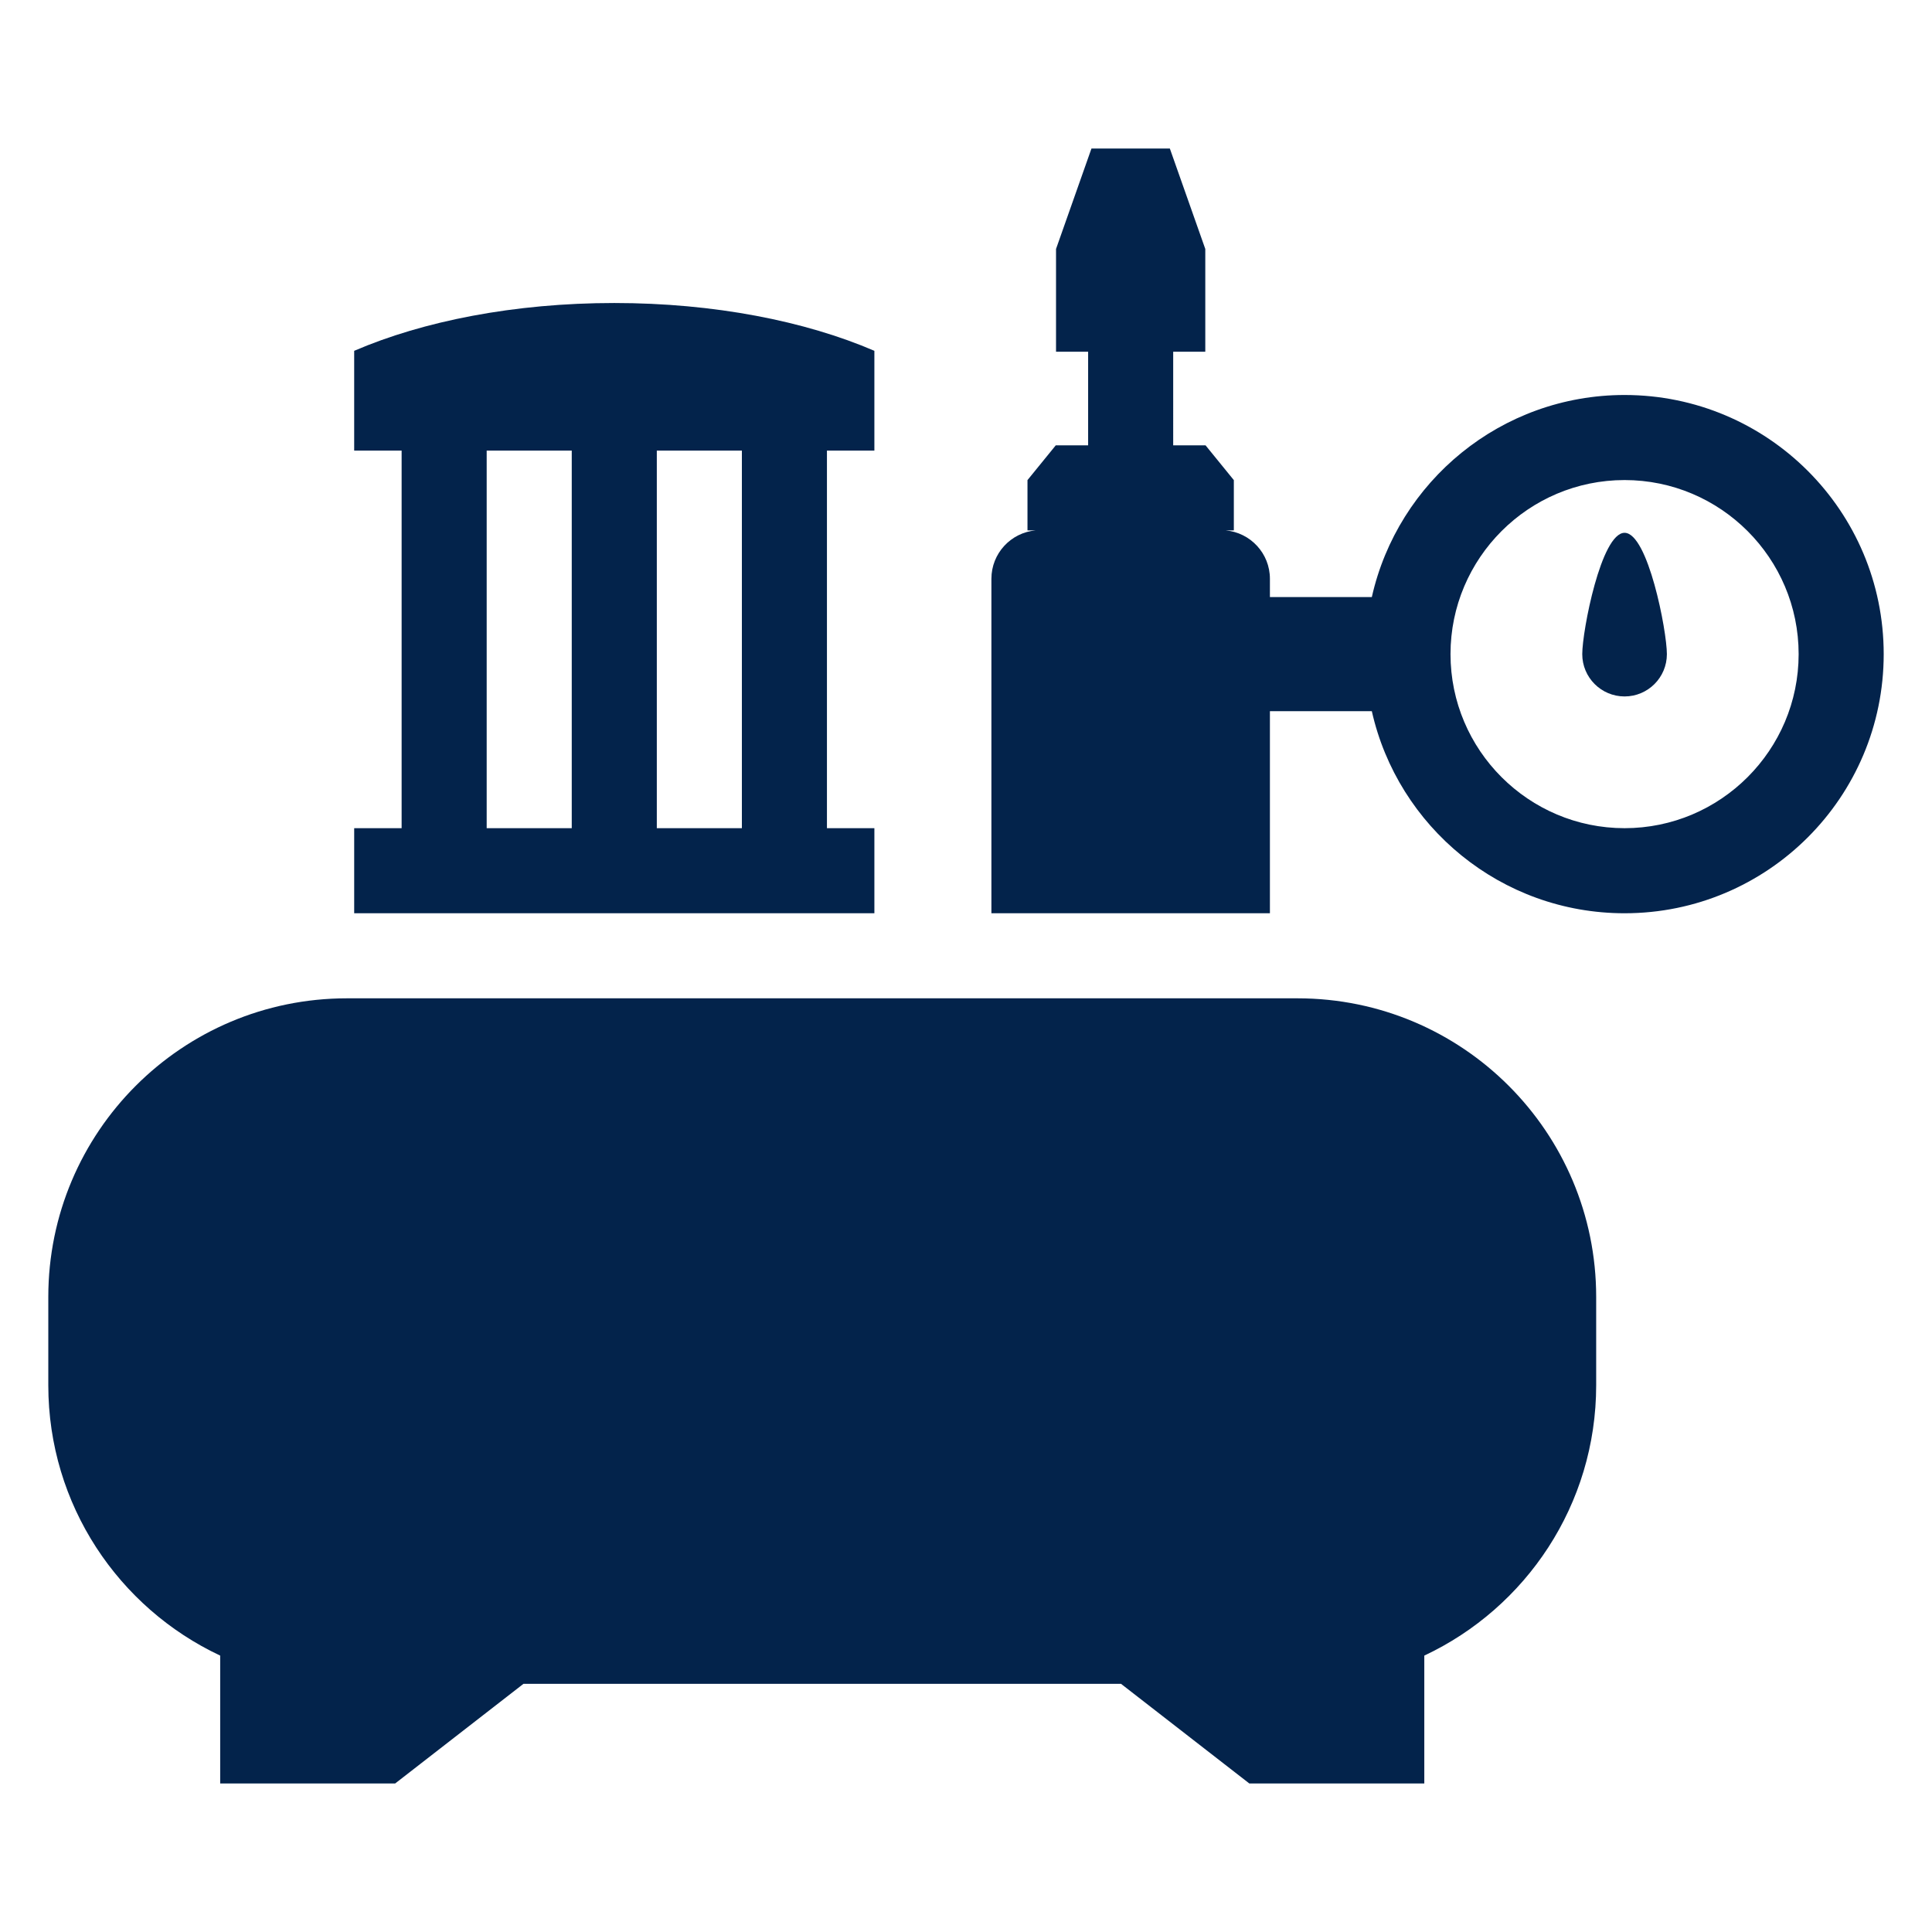
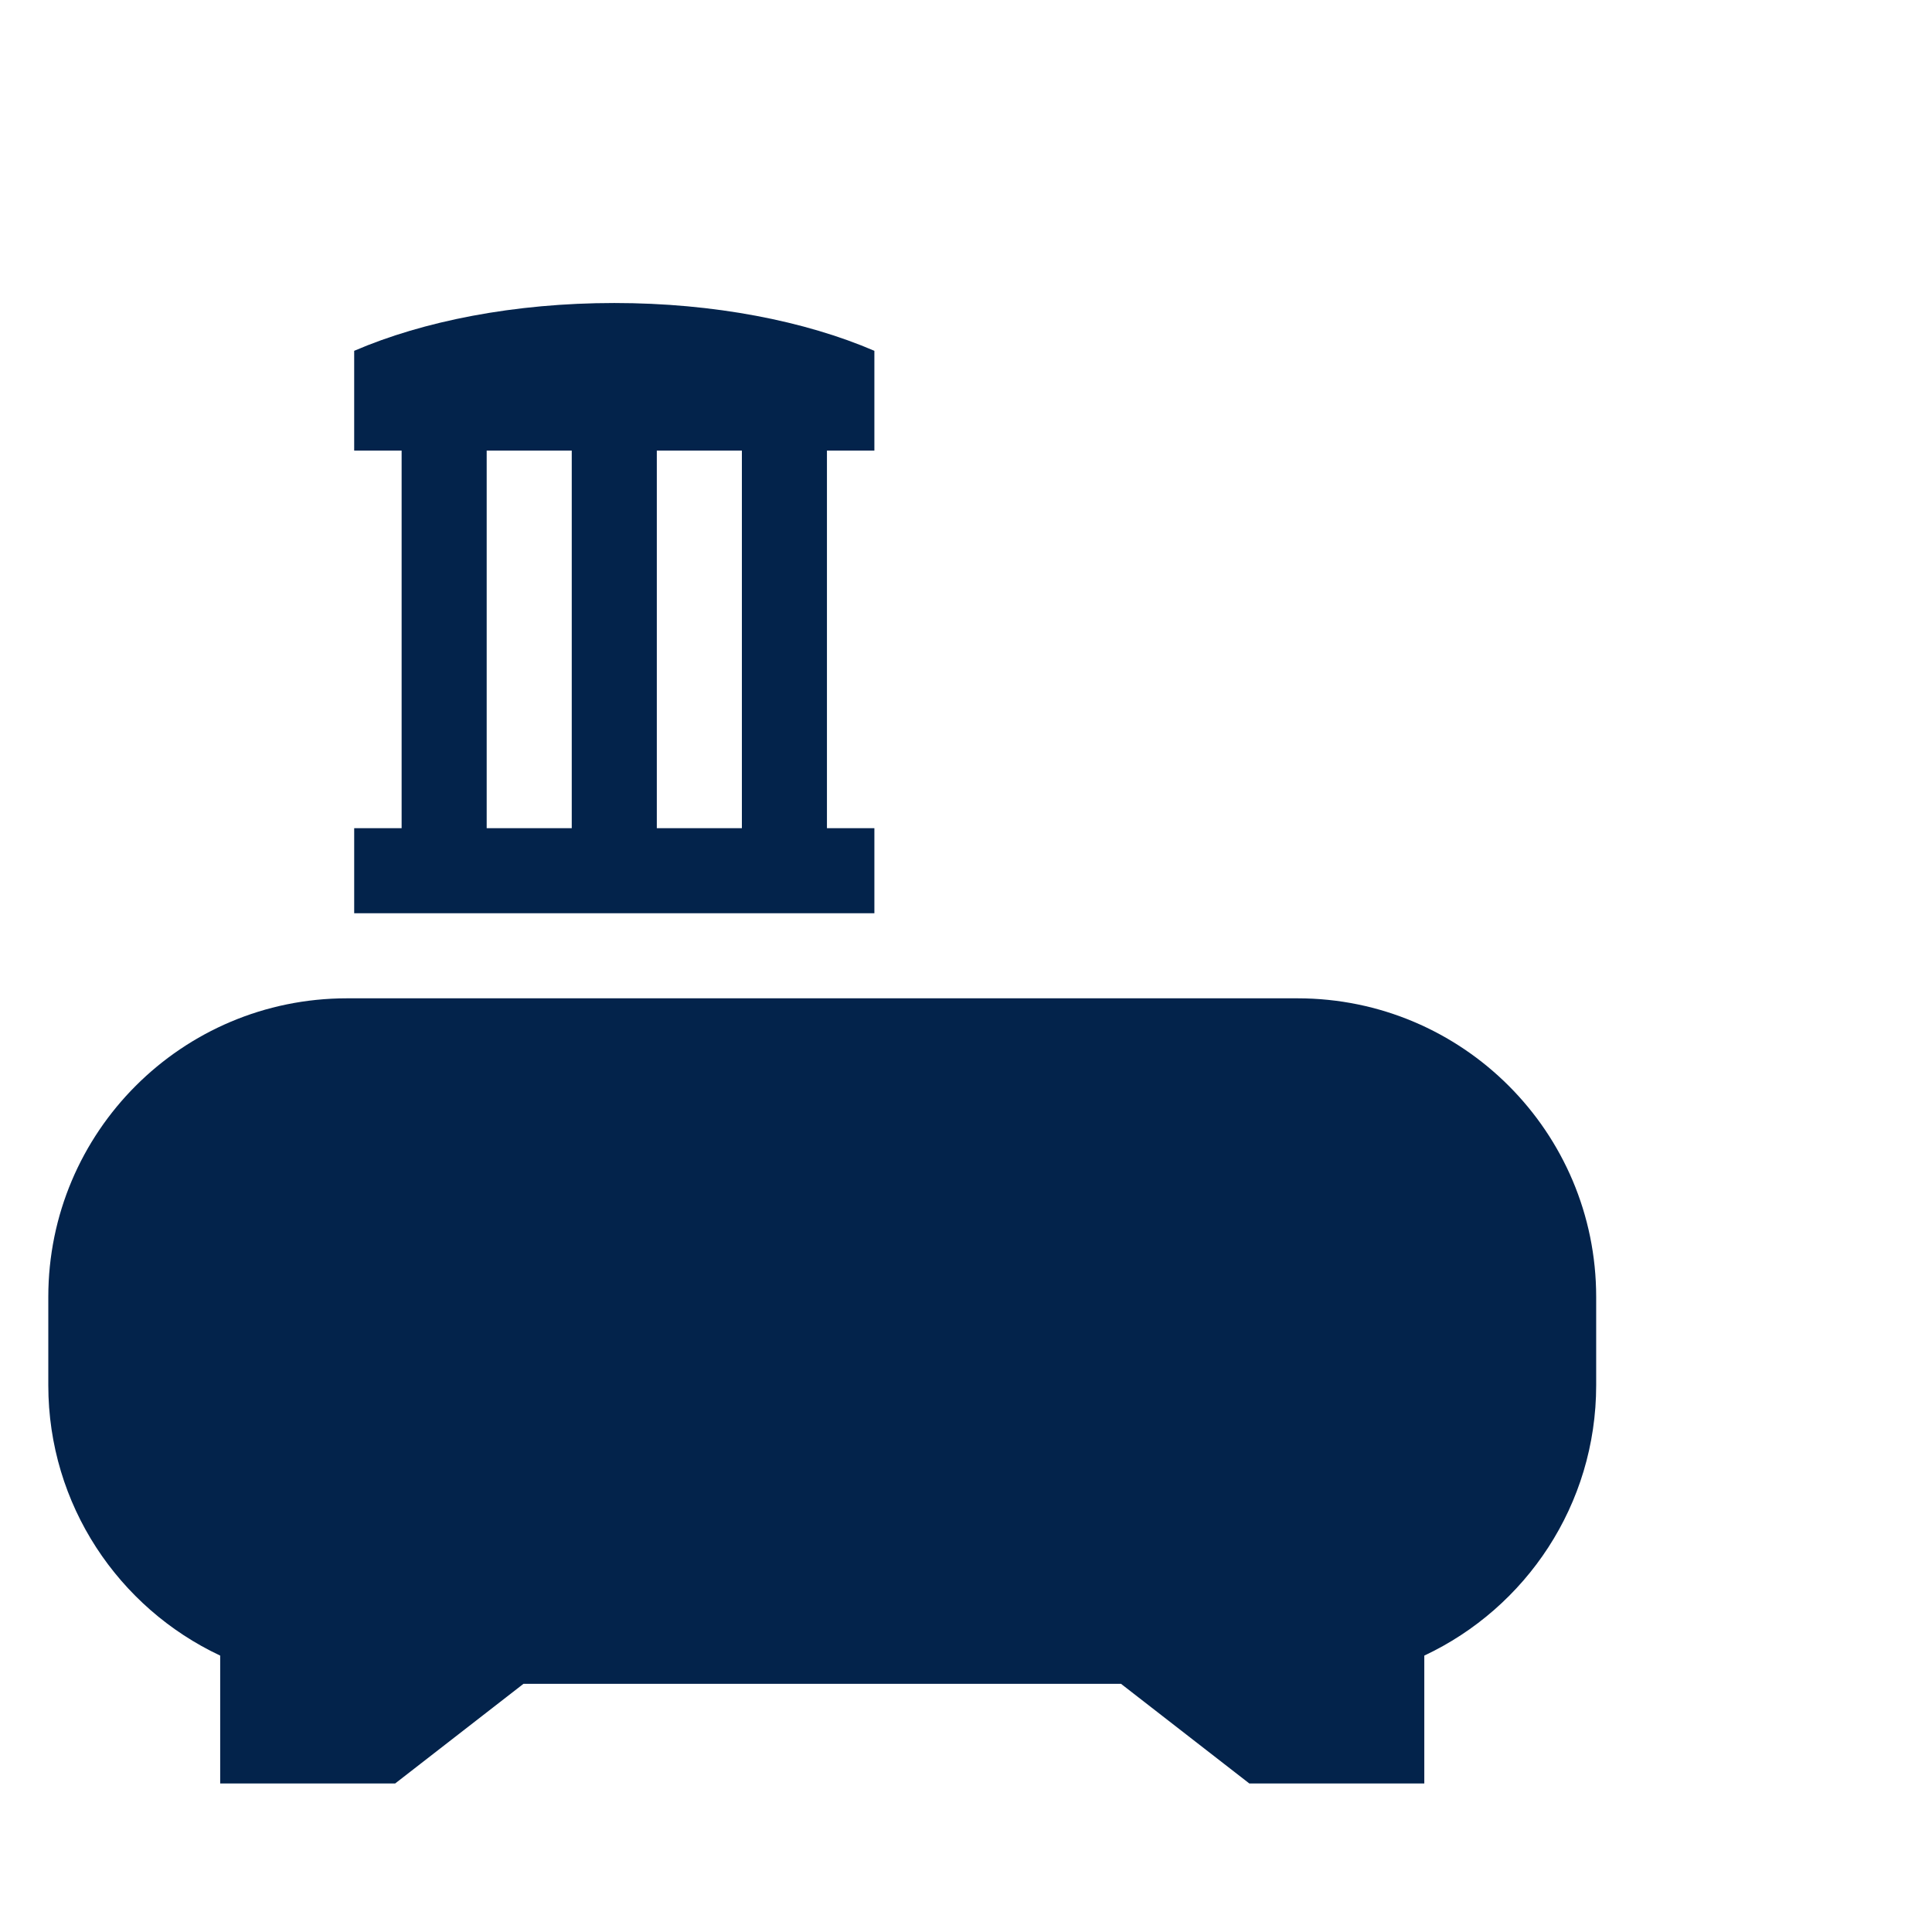
<svg xmlns="http://www.w3.org/2000/svg" version="1.1" x="0px" y="0px" viewBox="0 0 500 500" style="enable-background:new 0 0 500 500;" xml:space="preserve">
  <g id="Layer_1">
</g>
  <g id="Layer_2">
    <g>
-       <path style="fill:#03234B;" d="M420.439,102.224c-31.959,0-58.68,22.365-65.411,52.292h-26.376v-4.728    c0-6.568-5.035-11.953-11.455-12.523h2.118v-13.013l-7.323-9.002h-8.371V91.02h8.307V64.432l-9.17-25.989h-20.29l-9.169,25.989    V91.02h8.307v24.229h-8.372l-7.323,9.002v13.013h2.118c-6.421,0.57-11.455,5.955-11.455,12.523v86.563h72.077v-52.292h26.376    c6.732,29.926,33.452,52.292,65.411,52.292c37.037,0,67.061-30.026,67.061-67.063C487.5,132.25,457.475,102.224,420.439,102.224z     M420.439,214.333c-24.84-0.002-45.049-20.209-45.049-45.047c0-24.84,20.209-45.048,45.049-45.048    c24.838,0,45.047,20.208,45.047,45.048C465.486,194.124,445.277,214.333,420.439,214.333z" />
-       <path style="fill:#03234B;" d="M420.436,137.892c-6.049,0-10.951,25.347-10.949,31.395c-0.002,6.047,4.902,10.951,10.948,10.951    c6.05,0,10.954-4.903,10.954-10.951C431.387,163.239,426.487,137.892,420.436,137.892z" />
      <path style="fill:#03234B;" d="M335.805,258.365H89.783c-42.683,0-77.283,34.601-77.283,77.283v22.838    c0,30.954,18.203,57.643,44.484,69.981v33.092h45.284l33.209-25.79h154.635l33.209,25.79h45.284v-33.092    c26.279-12.339,44.483-39.027,44.483-69.981v-22.838C413.088,292.966,378.486,258.365,335.805,258.365z" />
      <path style="fill:#03234B;" d="M103.939,214.335H91.663v22.015H226.29v-22.015h-12.277v-97.716h12.276V90.792    c-17.869-7.692-41.45-12.374-67.313-12.374c-25.863,0-49.446,4.682-67.314,12.374v25.827h12.277V214.335z M191.998,116.619v97.716    h-22.015v-97.716H191.998z M147.968,116.619v97.716h-22.015v-97.716H147.968z" />
    </g>
  </g>
</svg>